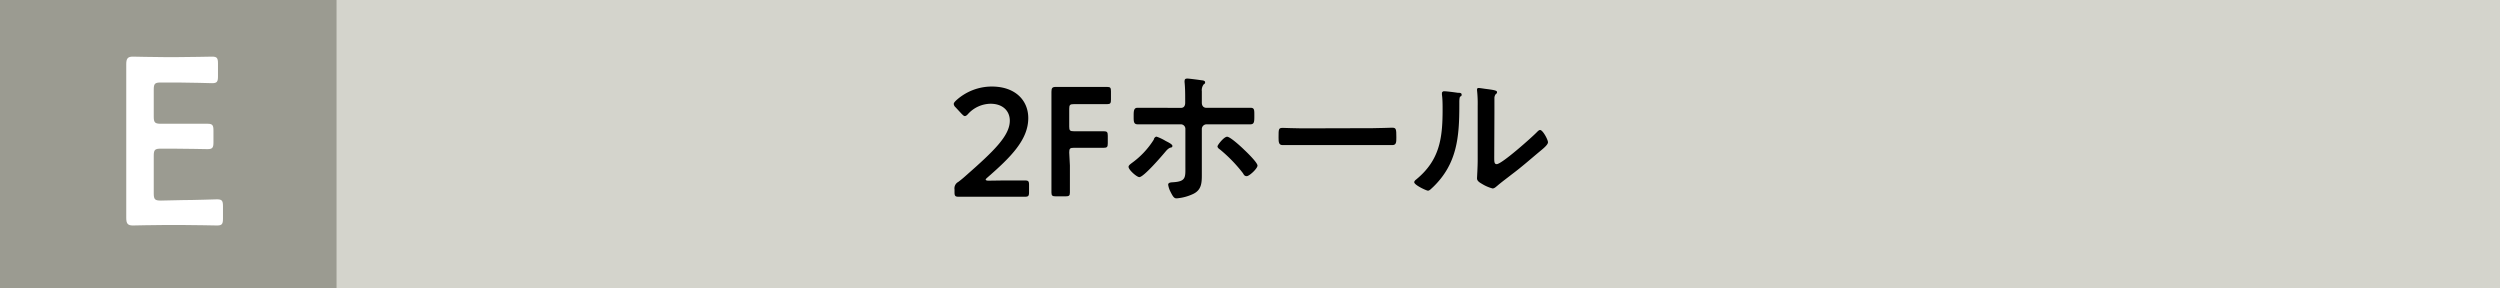
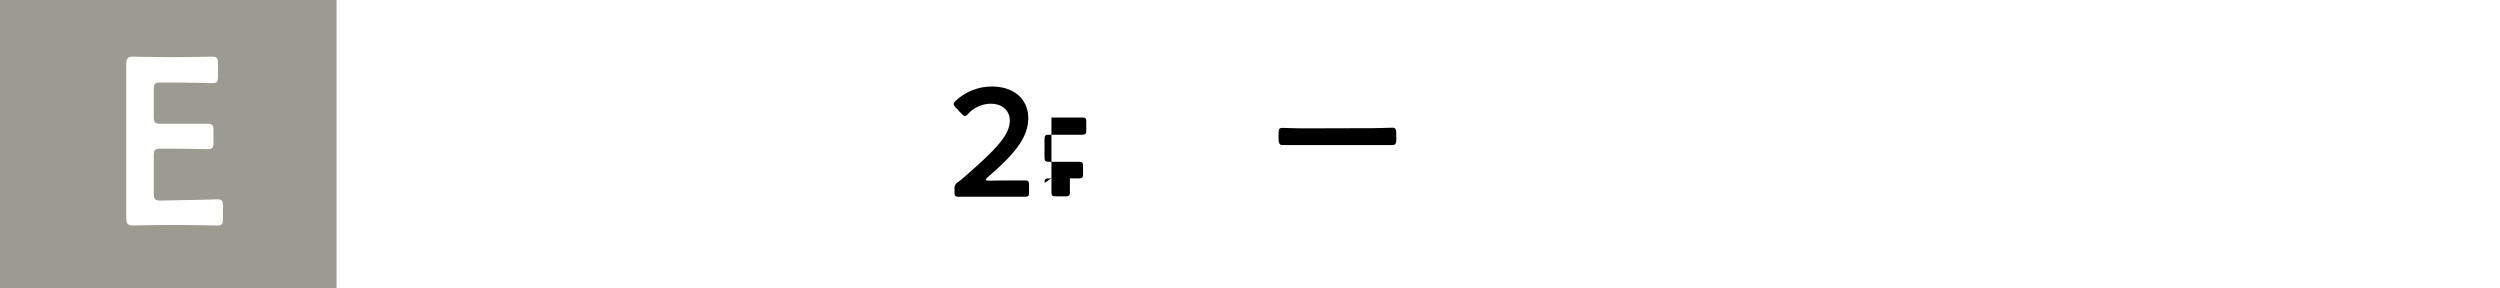
<svg xmlns="http://www.w3.org/2000/svg" viewBox="0 0 260 30">
  <defs>
    <style>.cls-1{fill:#d4d4cc;}.cls-2{fill:#9b9b91;}.cls-3{fill:#fff;}</style>
  </defs>
  <g id="レイヤー_2" data-name="レイヤー 2">
    <g id="文字">
-       <rect class="cls-1" width="260" height="30" />
      <rect class="cls-2" width="35" height="30" />
      <path d="M104.19,18.77c.81,0,2.32,0,2.43,0,.33,0,.4.09.4.46V20c0,.36-.07.46-.4.46-.11,0-1.62,0-2.43,0h-2.08c-.82,0-2.33,0-2.44,0-.33,0-.4-.1-.4-.46v-.29a.76.76,0,0,1,.39-.79,10.28,10.28,0,0,0,.81-.67c2.88-2.53,4.55-4.13,4.55-5.7,0-1-.72-1.76-2-1.76a3.22,3.22,0,0,0-2.34,1.06c-.14.16-.24.22-.34.22s-.17-.08-.32-.22l-.64-.69a.54.54,0,0,1-.19-.34c0-.11.08-.21.22-.35A5.5,5.5,0,0,1,103.15,9c2.43,0,3.79,1.43,3.79,3.28,0,2.25-1.81,4.06-4.26,6.19-.13.11-.17.18-.17.22s.09.1.28.1Z" />
-       <path d="M111.27,17.22c0,.93,0,2.69,0,2.8,0,.33-.09.4-.46.4h-1c-.36,0-.46-.07-.46-.4,0-.11,0-1.87,0-2.8v-5c0-.78,0-1.83,0-2.67,0-.39.09-.51.44-.51.12,0,1.38,0,2.13,0h.9l2.32,0c.34,0,.4.09.4.46v.86c0,.37-.06.47-.4.47-.11,0-1.55,0-2.32,0h-1.14c-.4,0-.48.08-.48.48v1.86c0,.4.08.48.48.48h.8c.76,0,2.21,0,2.32,0,.34,0,.41.1.41.47v.78c0,.37-.07.47-.41.47-.11,0-1.56,0-2.32,0h-.8c-.4,0-.48.08-.48.48Z" />
-       <path d="M121.23,14.66c.17.09.7.33.7.51s-.13.16-.22.19-.24.11-.45.35c-.39.47-2.31,2.71-2.77,2.71-.26,0-1.12-.75-1.12-1.07,0-.16.21-.29.33-.39A8.65,8.65,0,0,0,120,14.51c0-.11.14-.3.28-.3A4.84,4.84,0,0,1,121.23,14.66Zm1.58-3.44c.34,0,.45-.24.45-.53v-.24c0-.63,0-1.24-.06-1.86a.62.62,0,0,1,0-.19c0-.19.13-.23.29-.23s1.17.13,1.48.18c.12,0,.36.05.36.19s0,.13-.15.24a1,1,0,0,0-.19.72c0,.34,0,.67,0,1v.18c0,.38.23.53.45.53h3.7c.31,0,.64,0,.91,0,.42,0,.4.23.4.84s0,.88-.43.88c-.69,0-1.37,0-2.06,0h-2.48a.49.49,0,0,0-.49.48v3.75c0,.3,0,.62,0,.94,0,.87,0,1.64-.9,2.07a4.94,4.94,0,0,1-1.72.46c-.24,0-.36-.13-.63-.67a2.29,2.29,0,0,1-.25-.75c0-.26.36-.24.56-.26,1.33-.09,1.23-.53,1.23-1.74v-3.8a.47.47,0,0,0-.48-.48h-2.47c-.67,0-1.32,0-2,0-.43,0-.43-.28-.43-.82s0-.9.4-.9,1.38,0,2,0Zm6.61,4.38c.26.24,1.36,1.31,1.36,1.62s-.85,1.1-1.12,1.1-.32-.21-.41-.33a15.2,15.2,0,0,0-2.37-2.44c-.12-.08-.26-.19-.26-.33s.67-1,1-1S129.12,15.3,129.42,15.6Z" />
+       <path d="M111.27,17.22c0,.93,0,2.69,0,2.8,0,.33-.09.4-.46.4h-1c-.36,0-.46-.07-.46-.4,0-.11,0-1.87,0-2.8v-5h.9l2.32,0c.34,0,.4.09.4.46v.86c0,.37-.06.47-.4.47-.11,0-1.55,0-2.32,0h-1.14c-.4,0-.48.08-.48.48v1.86c0,.4.08.48.48.48h.8c.76,0,2.21,0,2.32,0,.34,0,.41.1.41.47v.78c0,.37-.07.47-.41.47-.11,0-1.56,0-2.32,0h-.8c-.4,0-.48.08-.48.48Z" />
      <path d="M142.77,13.33c.73,0,1.77-.05,2-.05.43,0,.45.13.45,1,0,.51,0,.81-.43.81-.68,0-1.35,0-2,0H135.4c-.65,0-1.33,0-2,0-.41,0-.43-.3-.43-.79,0-.9,0-1,.45-1,.2,0,1.31.05,2,.05Z" />
-       <path d="M151.61,9.65c.19,0,.4,0,.4.19s-.1.16-.16.22-.08.37-.08.51v.36c0,3.31-.22,6.13-2.77,8.56-.13.11-.32.34-.49.34s-1.43-.59-1.43-.88c0-.12.13-.23.21-.29,2.43-2,2.74-4.26,2.74-7.24,0-.48,0-1.12-.07-1.58,0-.05,0-.13,0-.18s.09-.17.2-.17C150.46,9.49,151.27,9.6,151.61,9.65Zm3.79,6.69c0,.49,0,.73.26.73.53,0,3.68-2.81,4.19-3.34.08-.08.2-.21.32-.21.28,0,.82,1,.82,1.28s-.62.75-.83.93c-1,.83-1.92,1.65-2.93,2.4-.43.34-1.12.85-1.51,1.19-.14.11-.3.28-.49.28a4.1,4.1,0,0,1-1.11-.48c-.22-.13-.51-.29-.51-.57,0-.12.07-1.16.07-1.92V11a12.7,12.7,0,0,0-.07-1.63V9.31a.15.15,0,0,1,.16-.16c.1,0,.5.06.63.08.83.11,1.29.16,1.29.34s-.06.14-.13.22a.66.66,0,0,0-.14.42c0,.36,0,1.17,0,1.57Z" />
      <path class="cls-3" d="M19,20.81c1.18,0,3.4-.08,3.57-.08.52,0,.62.15.62.72v1.28c0,.57-.1.72-.62.72-.17,0-2.39-.05-3.57-.05H17.1c-1.16,0-3.11.05-3.28.05-.54,0-.69-.2-.69-.79,0-1.38,0-2.94,0-4.12V10.8c0-1.21,0-2.86,0-4.12,0-.59.15-.79.69-.79.17,0,2.12.05,3.28.05h1.38c1.18,0,3.4-.05,3.58-.05.51,0,.61.15.61.71V7.94c0,.56-.1.71-.61.71-.18,0-2.4-.07-3.58-.07H16.73c-.62,0-.74.12-.74.74v2.81c0,.61.12.74.74.74H18c1.16,0,3.41,0,3.58,0,.52,0,.62.15.62.71v1.21c0,.57-.1.72-.62.72-.17,0-2.42-.05-3.58-.05H16.73c-.62,0-.74.12-.74.74v3.92c0,.61.12.74.74.74Z" />
    </g>
  </g>
</svg>